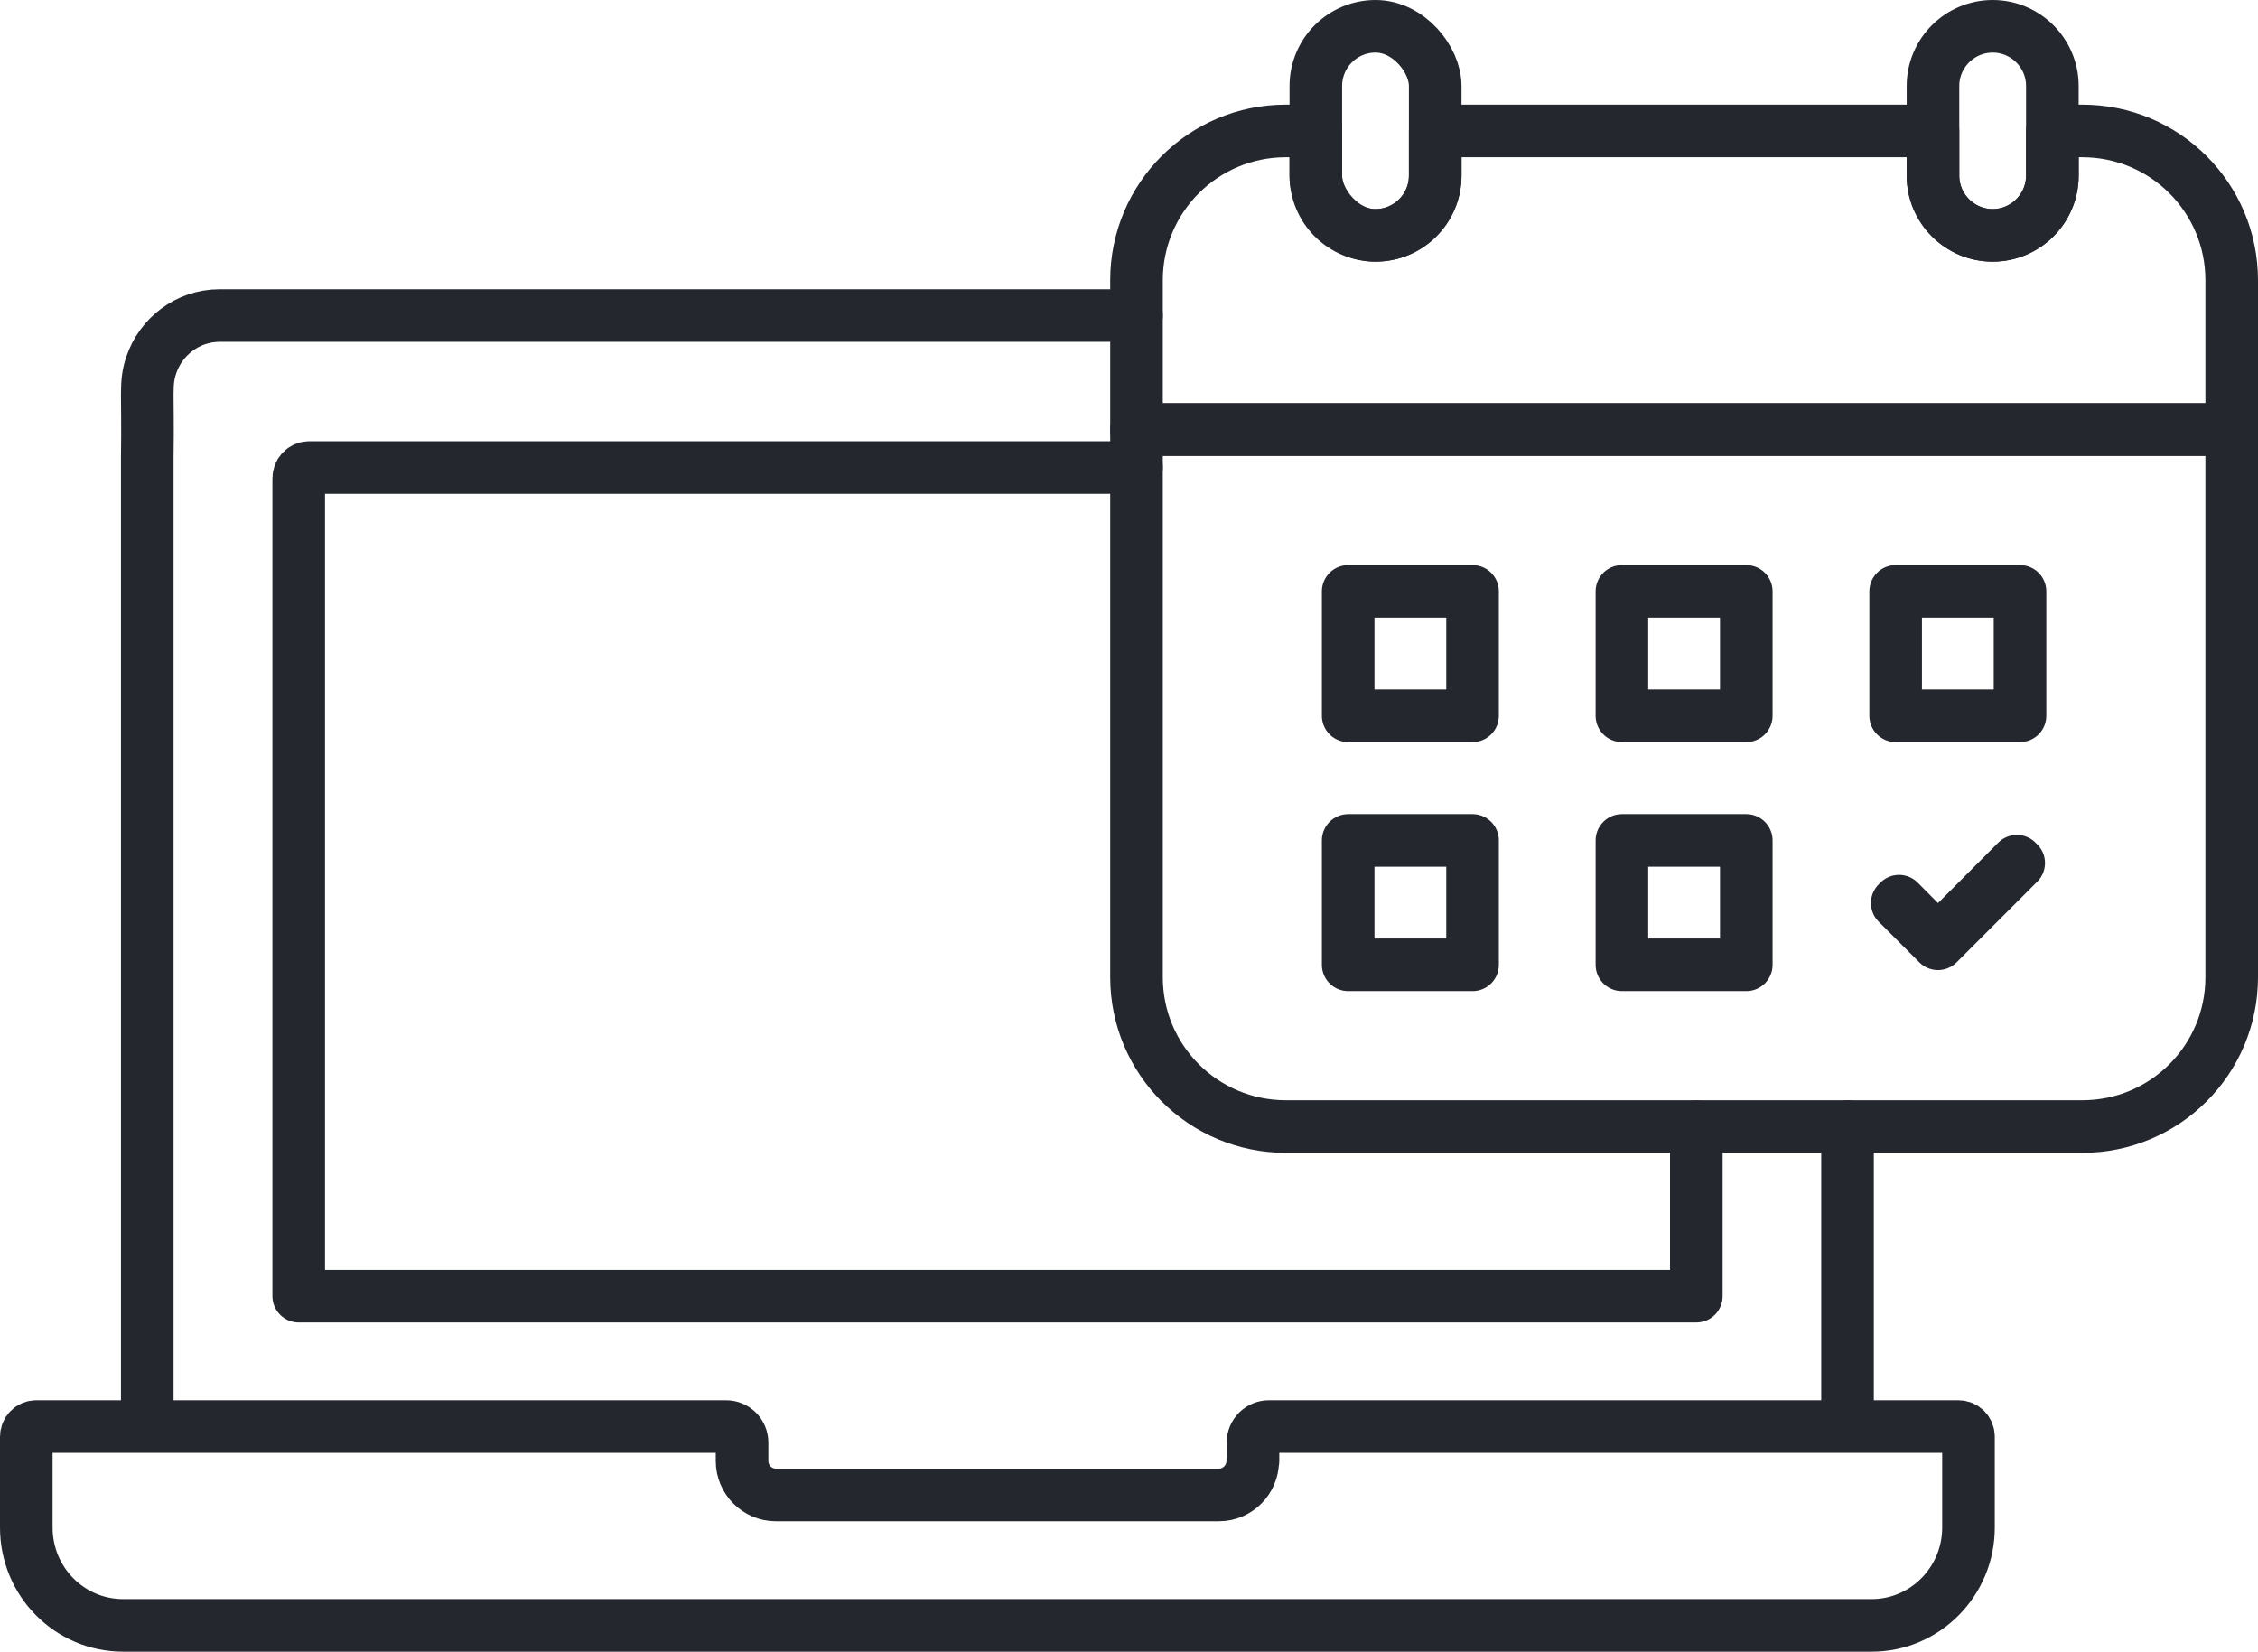
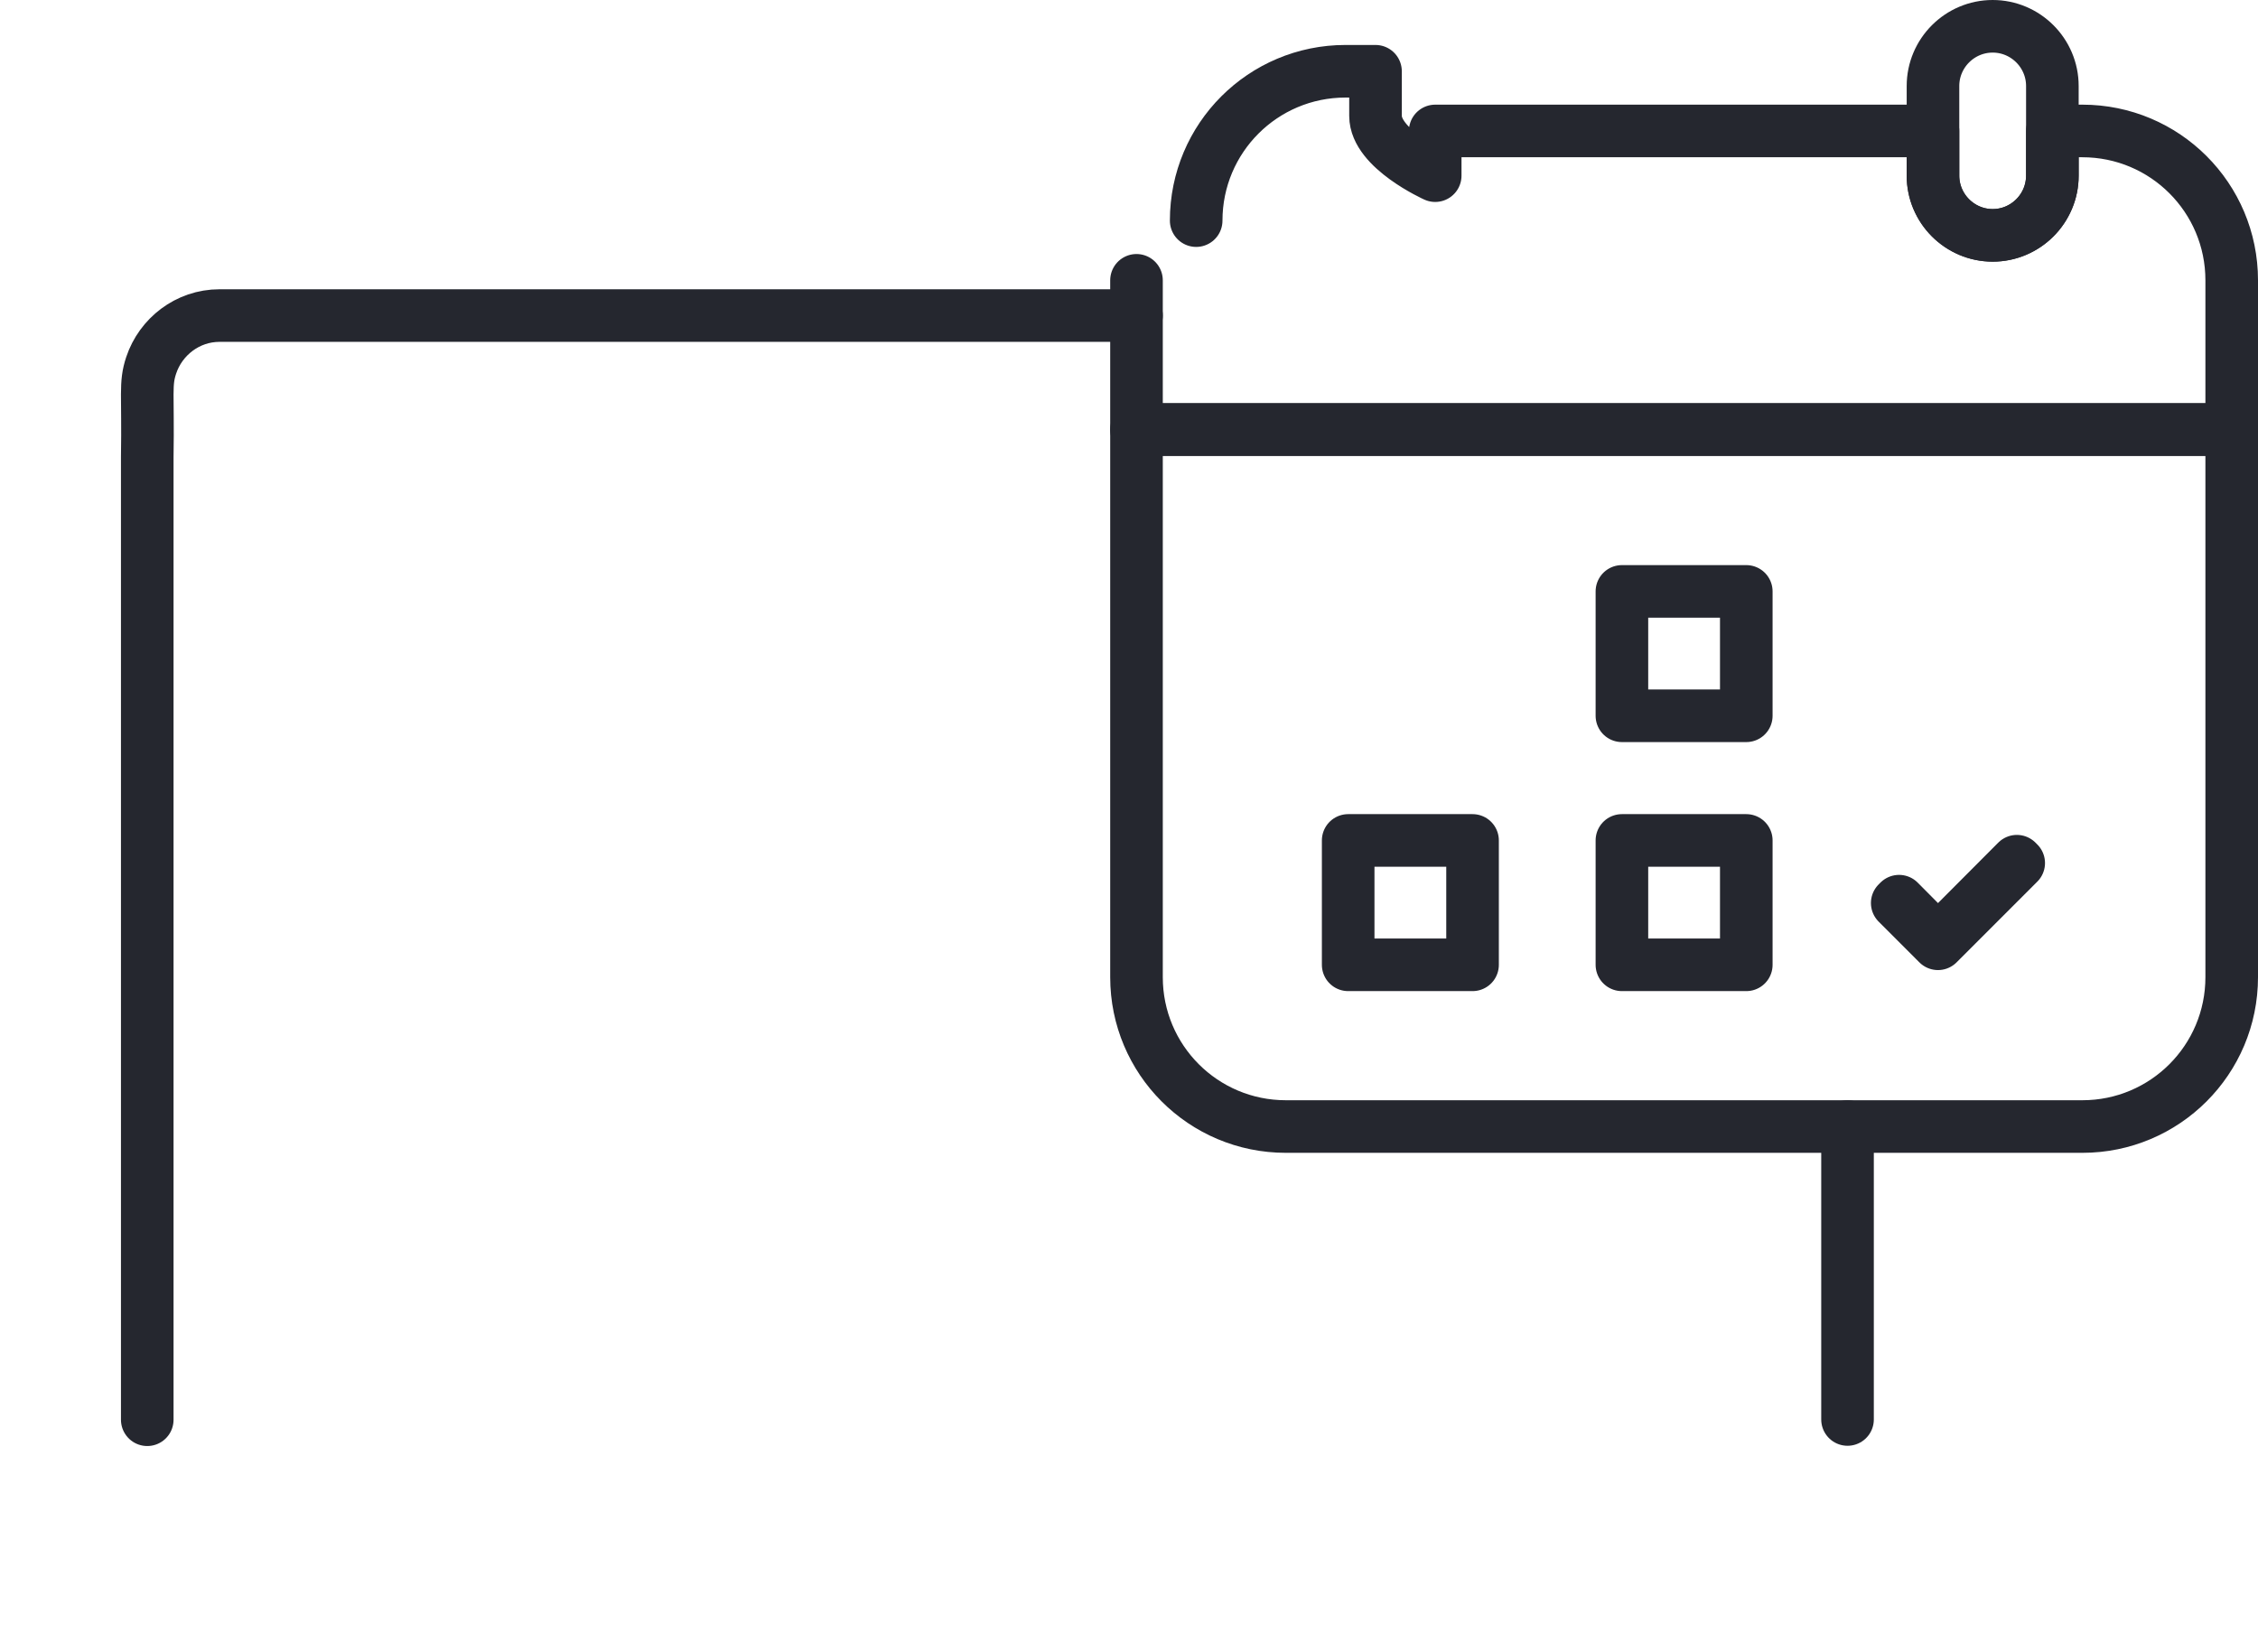
<svg xmlns="http://www.w3.org/2000/svg" id="Layer_2" data-name="Layer 2" viewBox="0 0 85.87 62.81">
  <defs>
    <style>
      .cls-1 {
        fill: none;
        stroke: #25272f;
        stroke-linecap: round;
        stroke-linejoin: round;
        stroke-width: 2px;
      }
    </style>
  </defs>
  <g id="Layer_1-2" data-name="Layer 1">
    <g>
      <g id="_17-Calendar" data-name="17-Calendar">
        <path class="cls-1" d="m43.22,37.16c0,3.14,2.54,5.68,5.68,5.68h30.29c3.14,0,5.68-2.54,5.68-5.68v-20.83h-41.65v20.83Z" />
-         <path class="cls-1" d="m43.22,10.66v5.68h41.65v-5.68c0-3.14-2.54-5.68-5.68-5.68h-1.14v1.7c0,1.25-1.02,2.27-2.27,2.27s-2.27-1.02-2.27-2.27v-1.7h-18.93v1.7c0,1.25-1.02,2.27-2.27,2.27s-2.27-1.02-2.27-2.27v-1.7h-1.14c-3.14,0-5.68,2.54-5.68,5.68" />
-         <rect class="cls-1" x="50.04" y="1" width="4.54" height="7.95" rx="2.27" ry="2.27" />
+         <path class="cls-1" d="m43.22,10.66v5.68h41.65v-5.68c0-3.14-2.54-5.68-5.68-5.68h-1.14v1.7c0,1.25-1.02,2.27-2.27,2.27s-2.27-1.02-2.27-2.27v-1.7h-18.93v1.7s-2.27-1.02-2.27-2.27v-1.7h-1.14c-3.14,0-5.68,2.54-5.68,5.68" />
        <path class="cls-1" d="m75.78,1c-1.25,0-2.27,1.02-2.27,2.27v3.41c0,1.25,1.02,2.27,2.27,2.27s2.27-1.02,2.27-2.27v-3.41c0-1.25-1.02-2.27-2.27-2.27Z" />
        <g>
-           <rect class="cls-1" x="51.27" y="22.49" width="4.73" height="4.73" />
          <rect class="cls-1" x="61.68" y="22.49" width="4.73" height="4.73" />
-           <rect class="cls-1" x="72.09" y="22.49" width="4.73" height="4.73" />
          <rect class="cls-1" x="51.27" y="31.96" width="4.73" height="4.73" />
          <rect class="cls-1" x="61.68" y="31.96" width="4.73" height="4.73" />
          <polygon class="cls-1" points="73.7 35.76 72.22 34.27 72.15 34.34 73.7 35.89 76.77 32.82 76.7 32.75 73.7 35.76" />
        </g>
      </g>
      <g>
        <path class="cls-1" d="m70.26,53.98s0-3,0-7.28v-3.86" />
        <path class="cls-1" d="m5.6,53.99V17.38h0c.04-2.42-.09-2.77.15-3.49.36-1.08,1.38-1.89,2.6-1.89h34.87" />
-         <path class="cls-1" d="m43.22,17.78H11.76c-.22,0-.4.18-.4.41v31.1h53.15v-6.44" />
-         <path class="cls-1" d="m47.64,55.56c0,.71-.58,1.29-1.28,1.29h-16.86c-.7,0-1.28-.58-1.28-1.29v-.7c0-.34-.27-.61-.61-.61H1.38c-.21,0-.38.17-.38.39v3.45c0,2.06,1.65,3.72,3.68,3.72h66.5c2.03,0,3.68-1.67,3.68-3.72v-3.45c0-.22-.17-.39-.38-.39h-26.22c-.34,0-.61.27-.61.61v.7Z" />
      </g>
    </g>
  </g>
</svg>